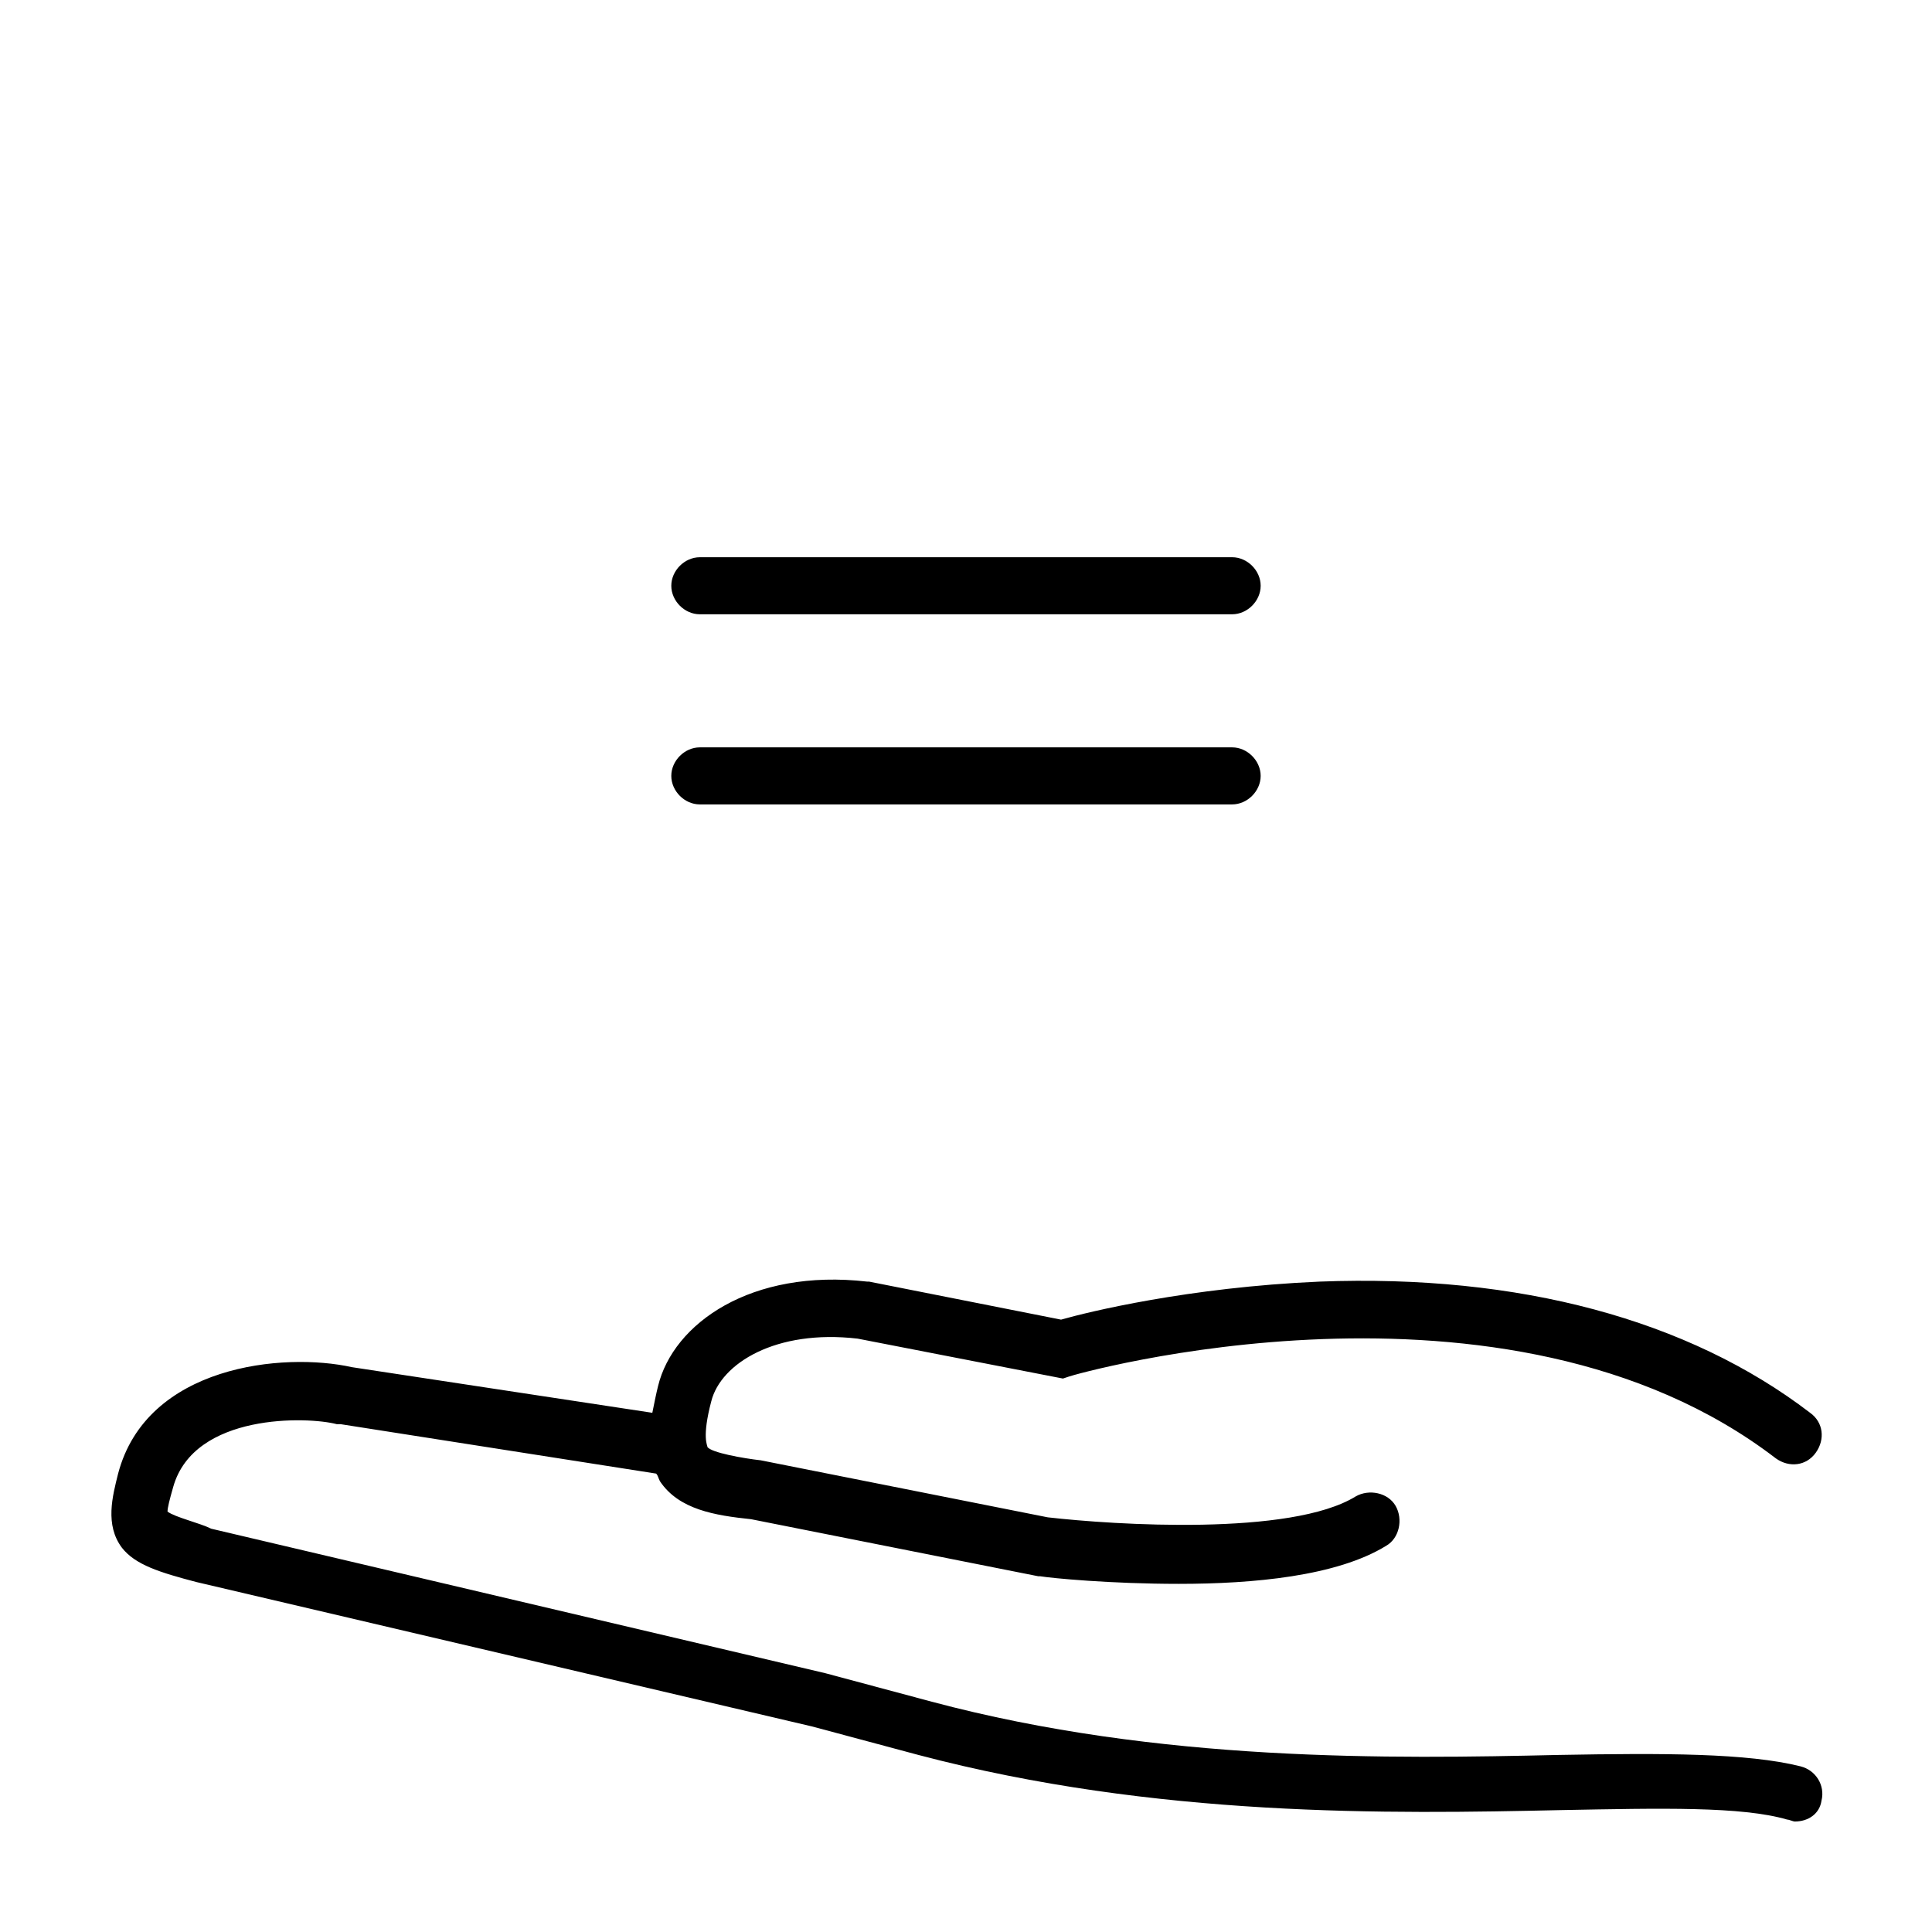
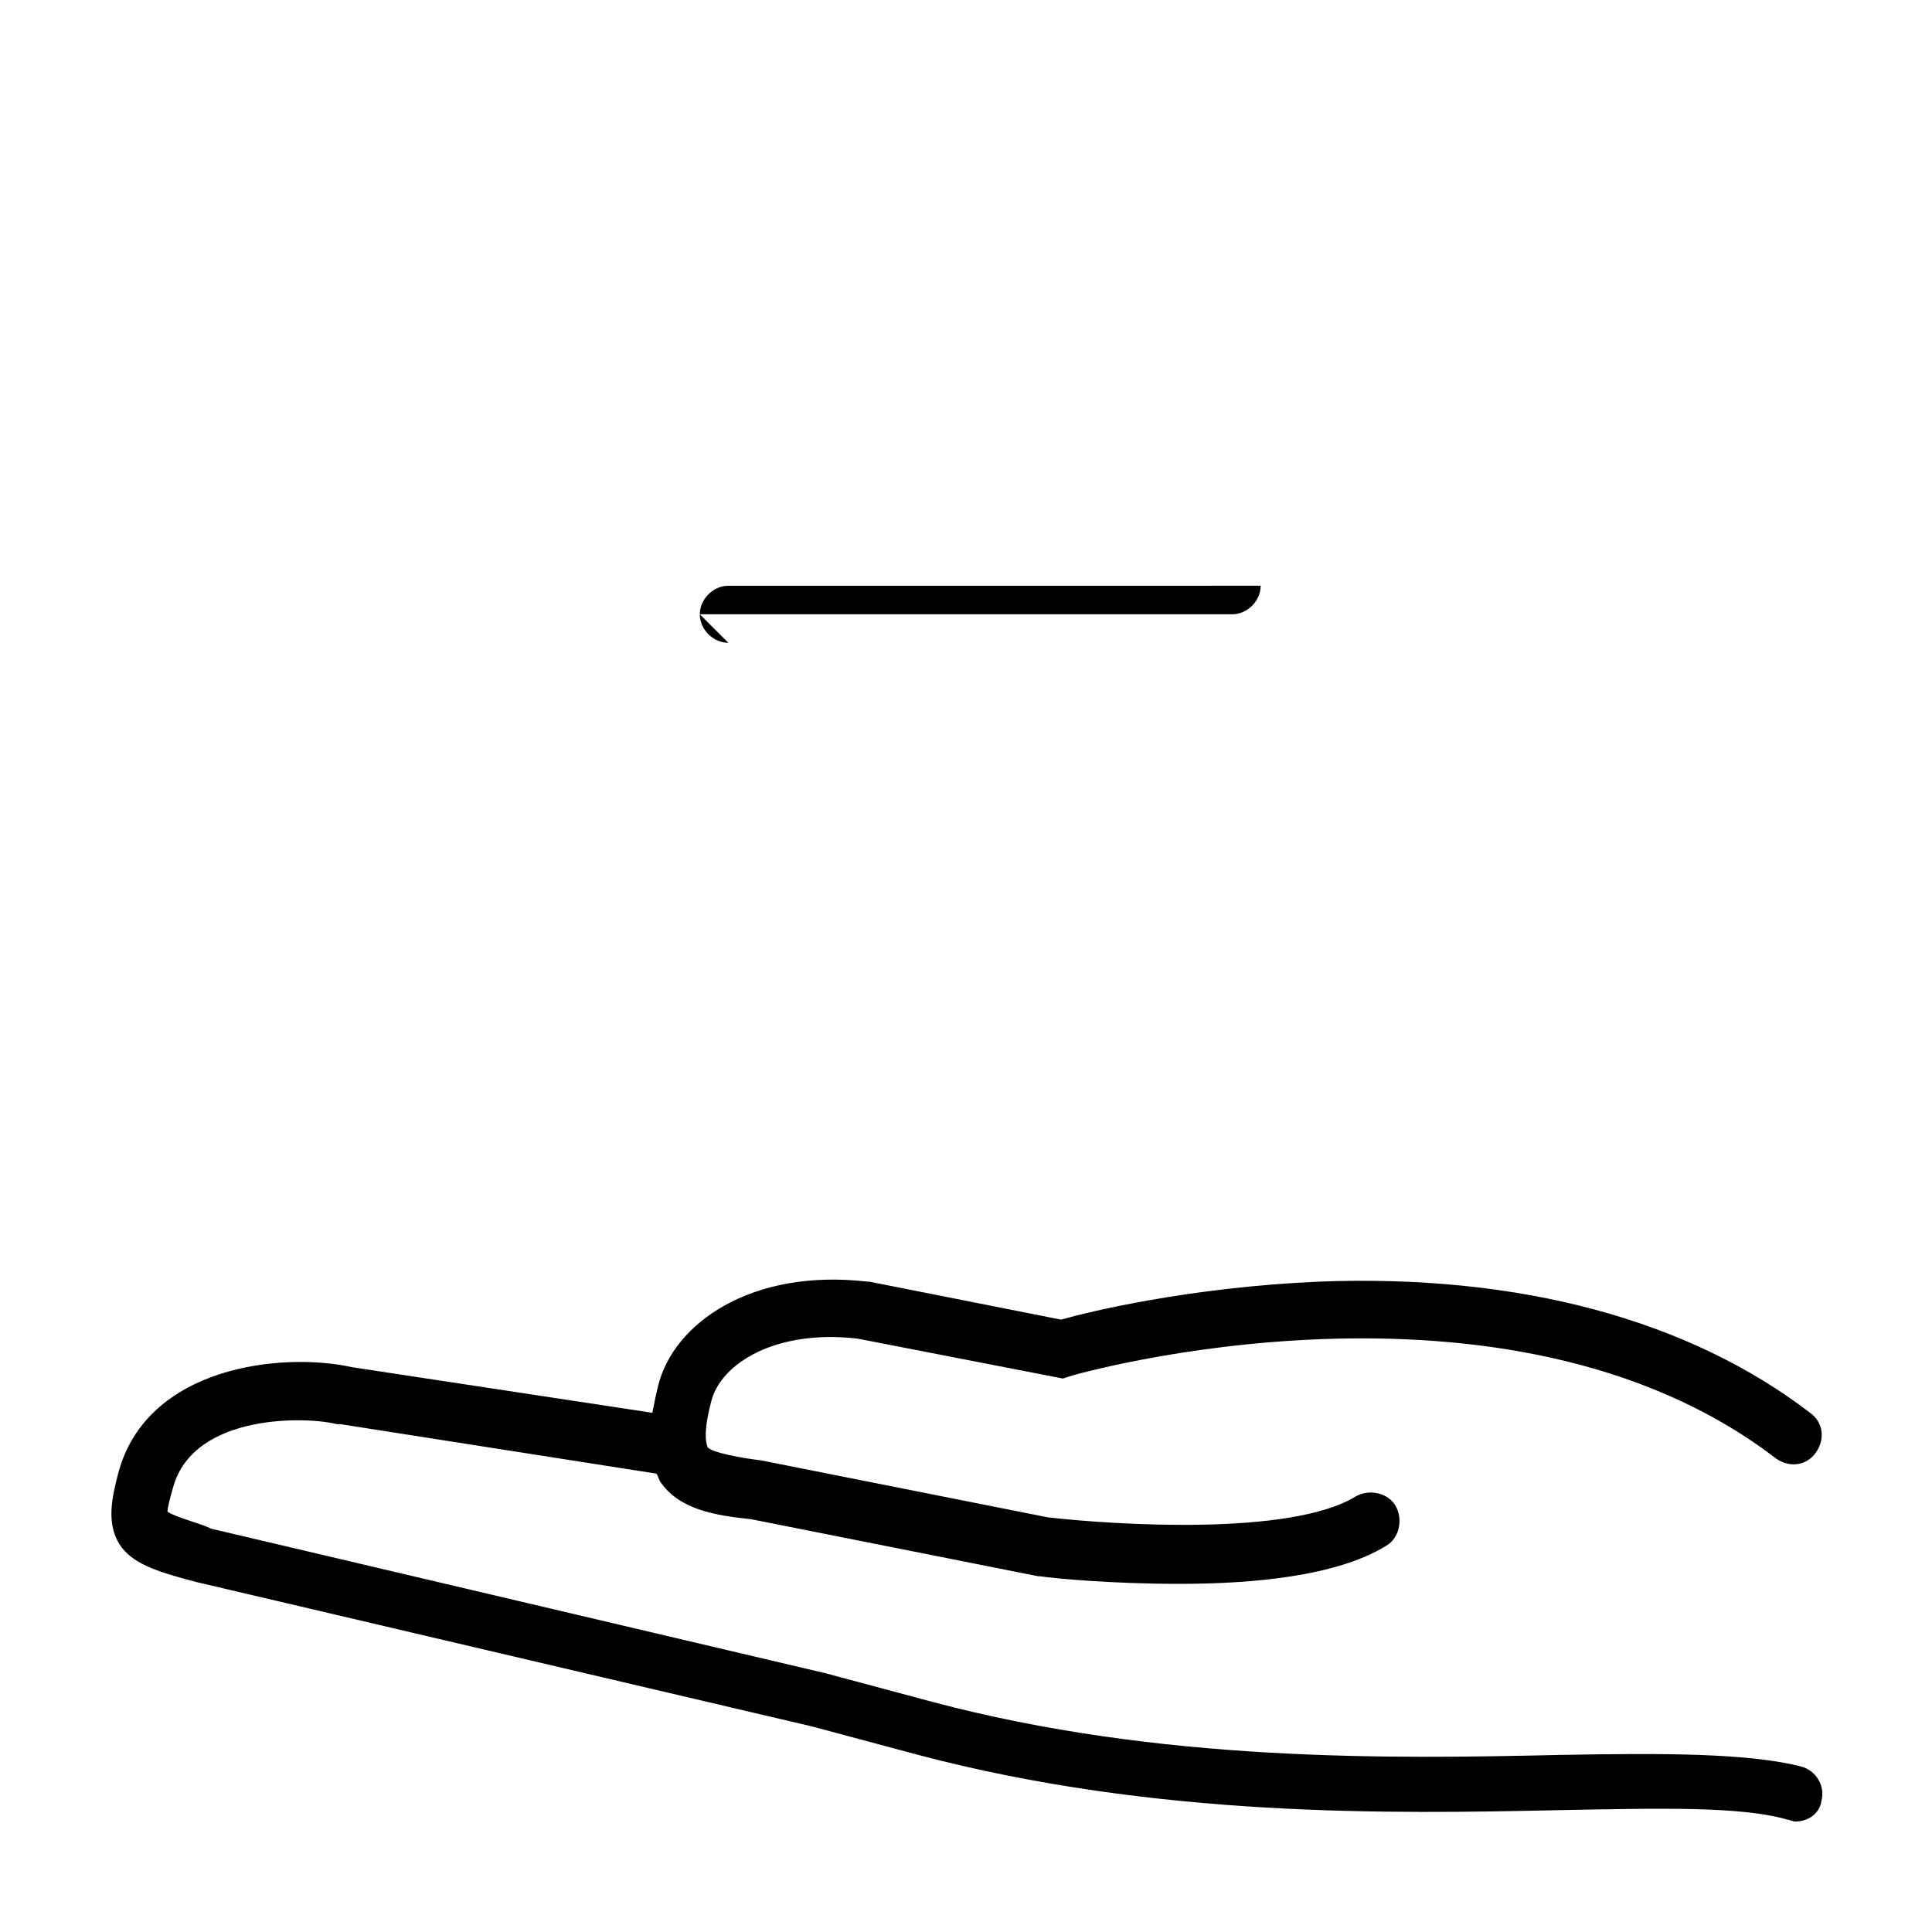
<svg xmlns="http://www.w3.org/2000/svg" fill="#000000" width="800px" height="800px" version="1.1" viewBox="144 144 512 512">
  <g>
    <path d="m621.17 612.1c-14.105-3.527-36.273-3.527-63.984-3.023-44.336 1.008-105.8 2.016-166.26-14.105l-28.215-7.559-162.73-38.289c-3.019-1.512-9.57-3.023-11.586-4.531 0-1.008 0.504-3.023 1.512-6.551 5.543-19.648 35.77-18.641 43.328-16.625h1.008l83.633 13.098c0.504 0.504 0.504 1.008 1.008 2.016 5.039 7.559 14.609 9.07 24.184 10.078l76.074 15.113h0.504c3.023 0.504 18.641 2.016 36.777 2.016 19.648 0 41.816-2.016 54.914-10.078 3.527-2.016 4.535-7.055 2.519-10.578-2.016-3.527-7.055-4.535-10.578-2.519-17.129 10.578-63.984 7.559-81.617 5.543l-76.074-15.113c-4.535-0.504-13.098-2.016-14.105-3.527 0-0.504-1.512-2.519 1.008-12.09 2.519-10.078 17.129-19.145 38.793-16.625l54.41 10.578 1.512-0.504c1.008-0.504 115.88-33.25 187.42 21.664 3.527 2.519 8.062 2.016 10.578-1.512 2.519-3.527 2.016-8.062-1.512-10.578-32.242-24.688-77.082-36.777-129.98-34.762-34.762 1.512-61.465 8.062-68.52 10.078l-50.883-10.078h-0.504c-30.73-3.527-51.387 11.082-55.418 27.711-0.504 2.016-1.008 4.535-1.512 7.055l-79.602-12.09c-18.137-4.039-54.414-0.516-61.969 28.203-1.512 6.047-3.527 13.602 1.008 19.648 3.527 4.535 10.078 6.551 19.648 9.07l163.23 38.289 28.215 7.559c62.977 16.625 124.95 15.617 170.29 14.609 26.703-0.504 47.863-1.008 59.953 2.519 0.504 0 1.512 0.504 2.016 0.504 3.527 0 6.551-2.016 7.055-5.543 1-4.031-1.516-8.062-5.547-9.07z" />
-     <path d="m470.53 342.06h-141.07c-4.031 0-7.559 3.527-7.559 7.559s3.527 7.559 7.559 7.559h141.07c4.031 0 7.559-3.527 7.559-7.559s-3.527-7.559-7.559-7.559z" />
-     <path d="m329.46 306.79h141.07c4.031 0 7.559-3.527 7.559-7.559s-3.527-7.559-7.559-7.559l-141.07 0.004c-4.031 0-7.559 3.527-7.559 7.559 0 4.027 3.527 7.555 7.559 7.555z" />
+     <path d="m329.46 306.79h141.07c4.031 0 7.559-3.527 7.559-7.559l-141.07 0.004c-4.031 0-7.559 3.527-7.559 7.559 0 4.027 3.527 7.555 7.559 7.555z" />
  </g>
</svg>